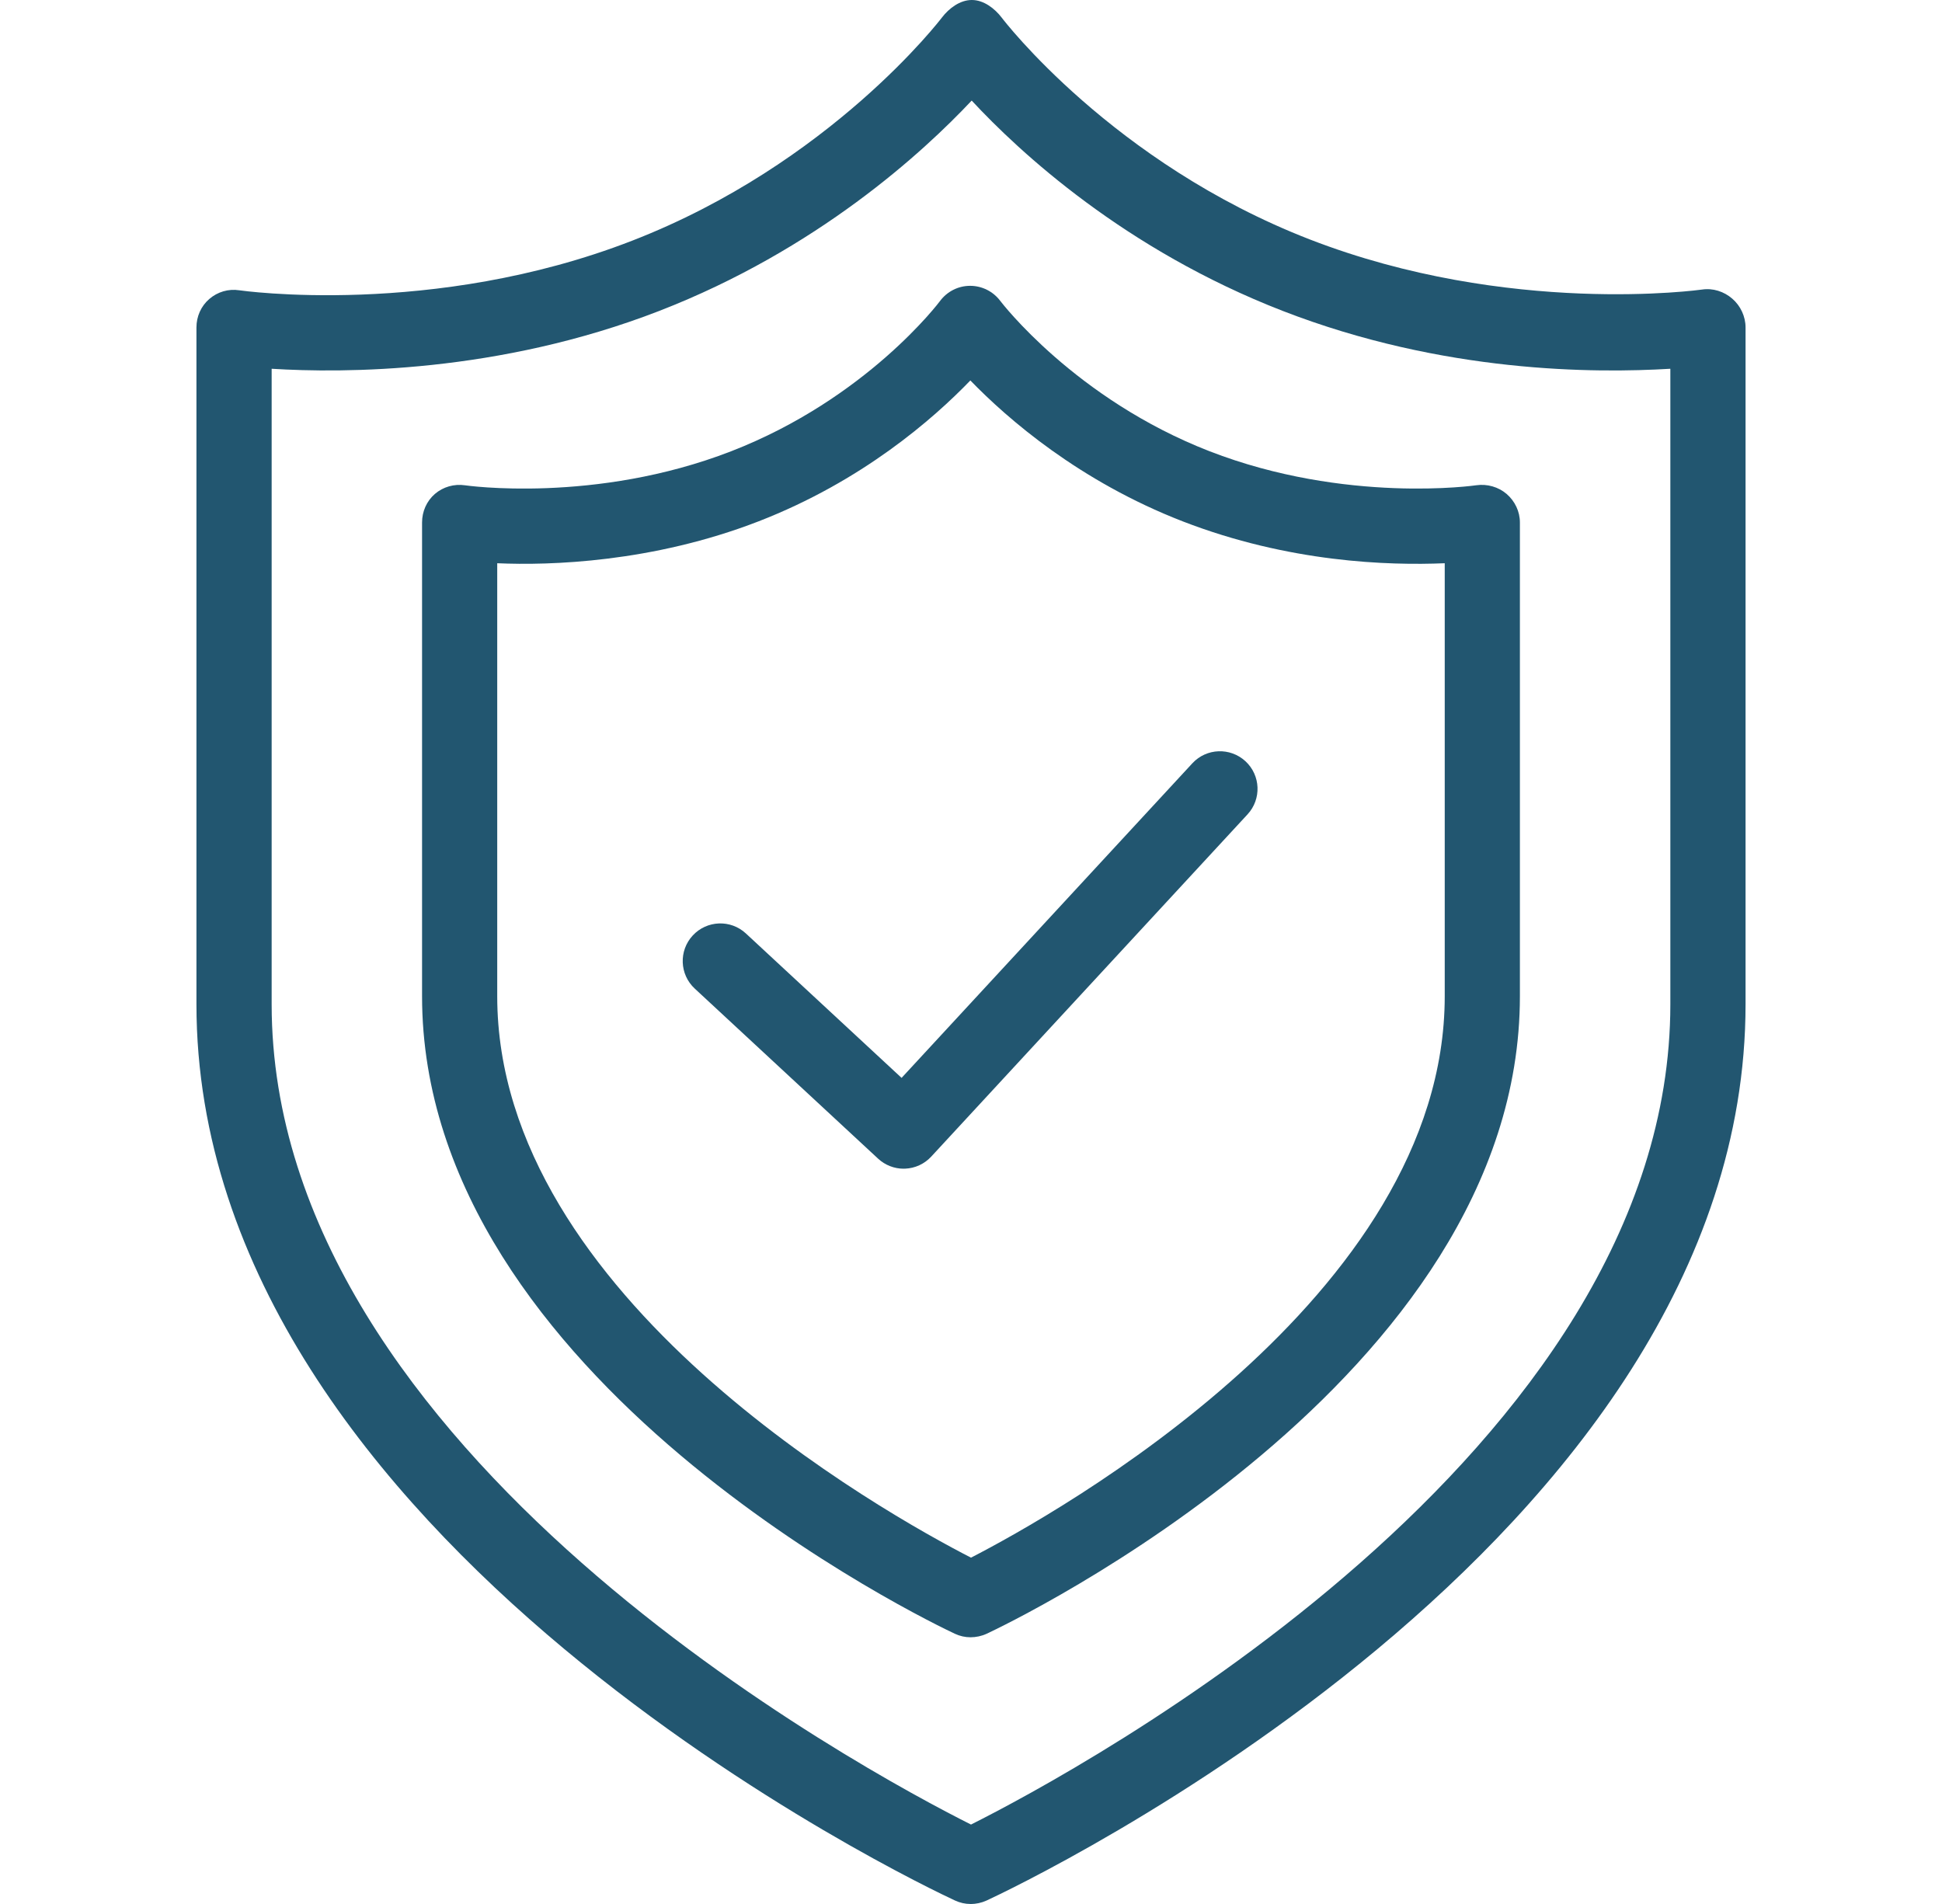
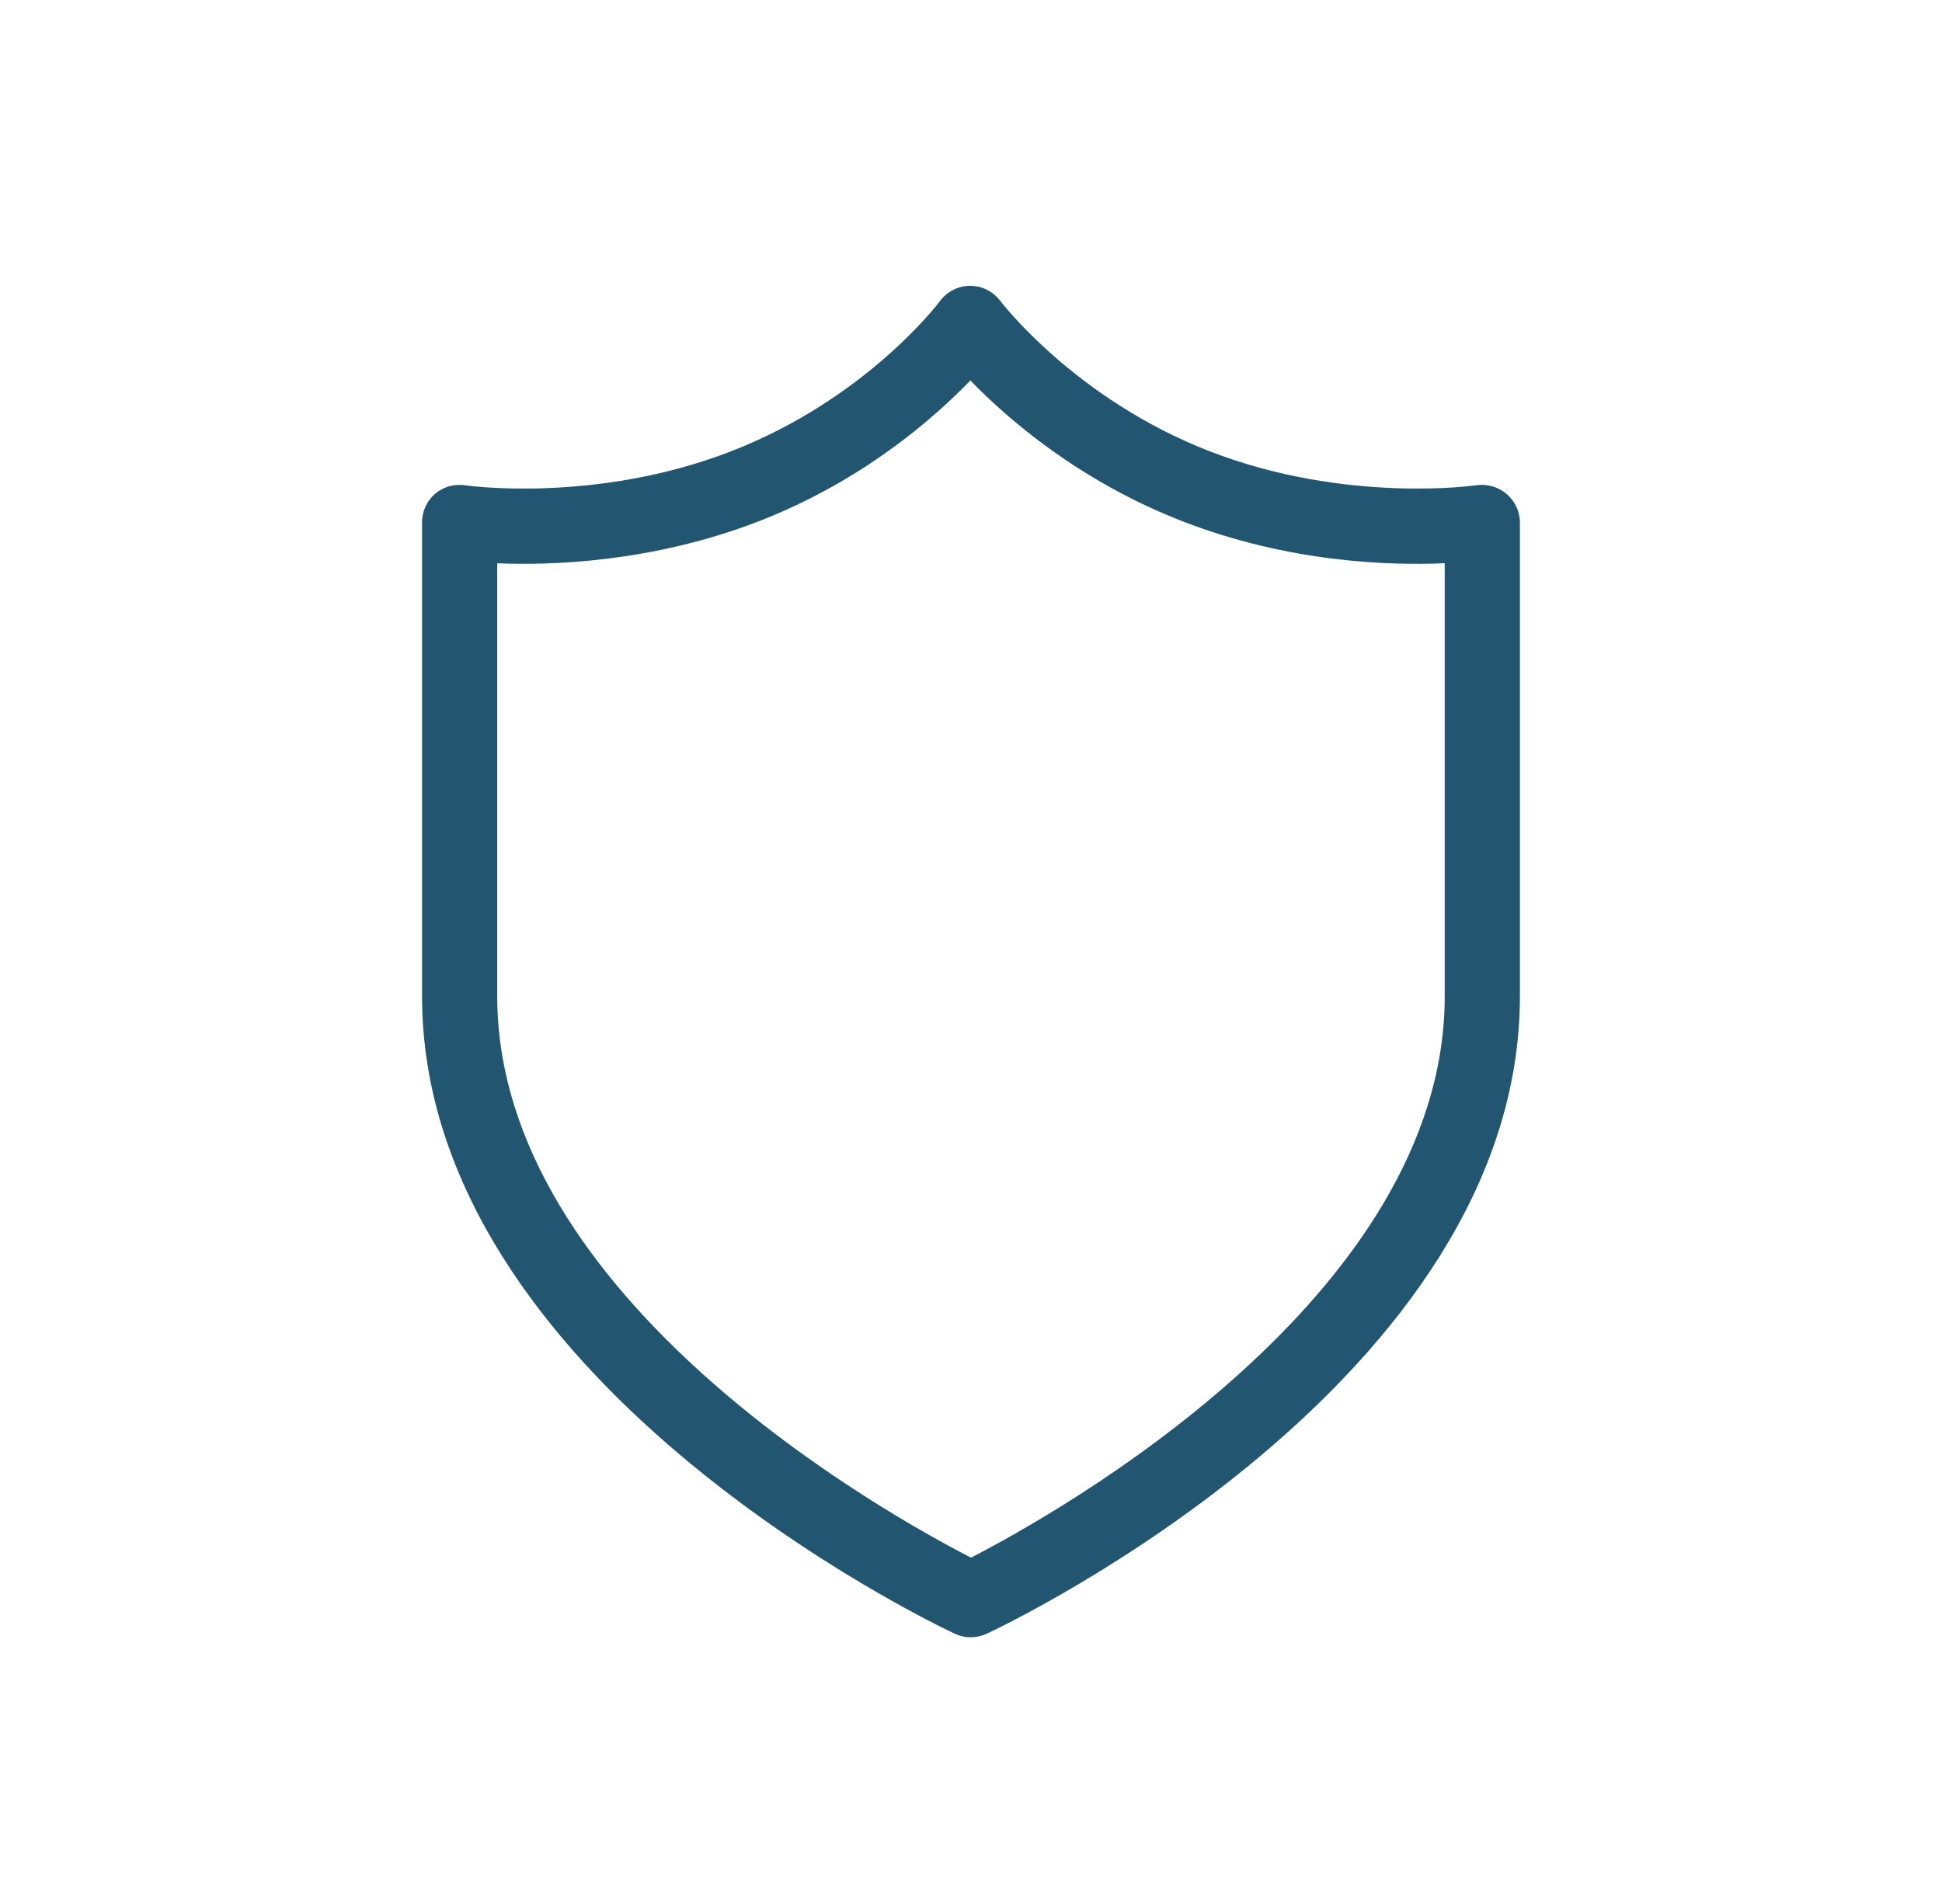
<svg xmlns="http://www.w3.org/2000/svg" width="51" height="50" viewBox="0 0 51 50" fill="none">
  <g clip-path="url(#clip0_701_2918)">
-     <path d="M25.488 50C25.346 50 25.211 49.969 25.078 49.908C24.266 49.531 5.159 40.509 5.159 26.373V8.599C5.159 8.312 5.279 8.039 5.496 7.852C5.713 7.664 6 7.579 6.283 7.623C6.303 7.626 11.358 8.355 16.596 6.323C21.806 4.302 24.708 0.498 24.737 0.46C24.923 0.216 25.213 0 25.52 0H25.524C25.832 0 26.122 0.22 26.309 0.466C26.336 0.503 29.215 4.277 34.393 6.286C39.63 8.318 44.676 7.607 44.697 7.604C44.983 7.56 45.276 7.655 45.492 7.843C45.71 8.031 45.841 8.312 45.841 8.599V26.373C45.841 40.509 26.723 49.532 25.91 49.909C25.777 49.97 25.63 50.001 25.488 50.001V50ZM7.134 9.684V26.373C7.134 38.164 22.733 46.524 25.5 47.914C28.267 46.524 43.866 38.164 43.866 26.373V9.684C41.891 9.802 37.915 9.805 33.684 8.164C29.547 6.559 26.78 4.001 25.518 2.641C24.243 3.998 21.457 6.557 17.316 8.164C13.084 9.805 9.01 9.801 7.134 9.684Z" fill="#225670" />
    <path d="M25.488 42.996C25.345 42.996 25.208 42.965 25.075 42.903C24.503 42.635 11.084 36.24 11.084 26.161V13.72C11.084 13.432 11.204 13.159 11.421 12.971C11.639 12.784 11.927 12.703 12.21 12.744C12.22 12.746 15.623 13.238 19.2 11.851C22.762 10.469 24.666 7.932 24.685 7.907C24.871 7.655 25.164 7.506 25.477 7.506H25.478C25.79 7.506 26.084 7.654 26.271 7.905C26.289 7.928 28.233 10.479 31.767 11.851C35.344 13.238 38.756 12.746 38.771 12.743C39.054 12.703 39.349 12.785 39.567 12.972C39.784 13.16 39.915 13.432 39.915 13.72V26.161C39.915 36.241 26.483 42.636 25.912 42.903C25.779 42.965 25.63 42.996 25.487 42.996H25.488ZM13.058 14.791V26.161C13.058 34.081 23.285 39.768 25.5 40.905C27.714 39.765 37.941 34.068 37.941 26.161V14.791C36.46 14.853 33.849 14.772 31.059 13.691C28.344 12.637 26.465 11.004 25.483 9.991C24.505 11.005 22.635 12.639 19.921 13.691C17.133 14.771 14.441 14.853 13.058 14.791Z" fill="#225670" />
-     <path d="M23.731 30.691C23.483 30.691 23.243 30.597 23.06 30.427L18.245 25.961C17.845 25.59 17.822 24.966 18.193 24.566C18.564 24.166 19.188 24.142 19.588 24.513L23.677 28.306L31.313 20.045C31.683 19.645 32.307 19.621 32.708 19.991C33.108 20.361 33.133 20.985 32.762 21.386L24.455 30.374C24.277 30.566 24.031 30.68 23.768 30.69C23.755 30.69 23.743 30.69 23.73 30.69L23.731 30.691Z" fill="#225670" />
  </g>
  <defs>
    <clipPath id="clip0_701_2918">
      <rect width="50" height="50" fill="white" transform="translate(0.5)" />
    </clipPath>
  </defs>
</svg>